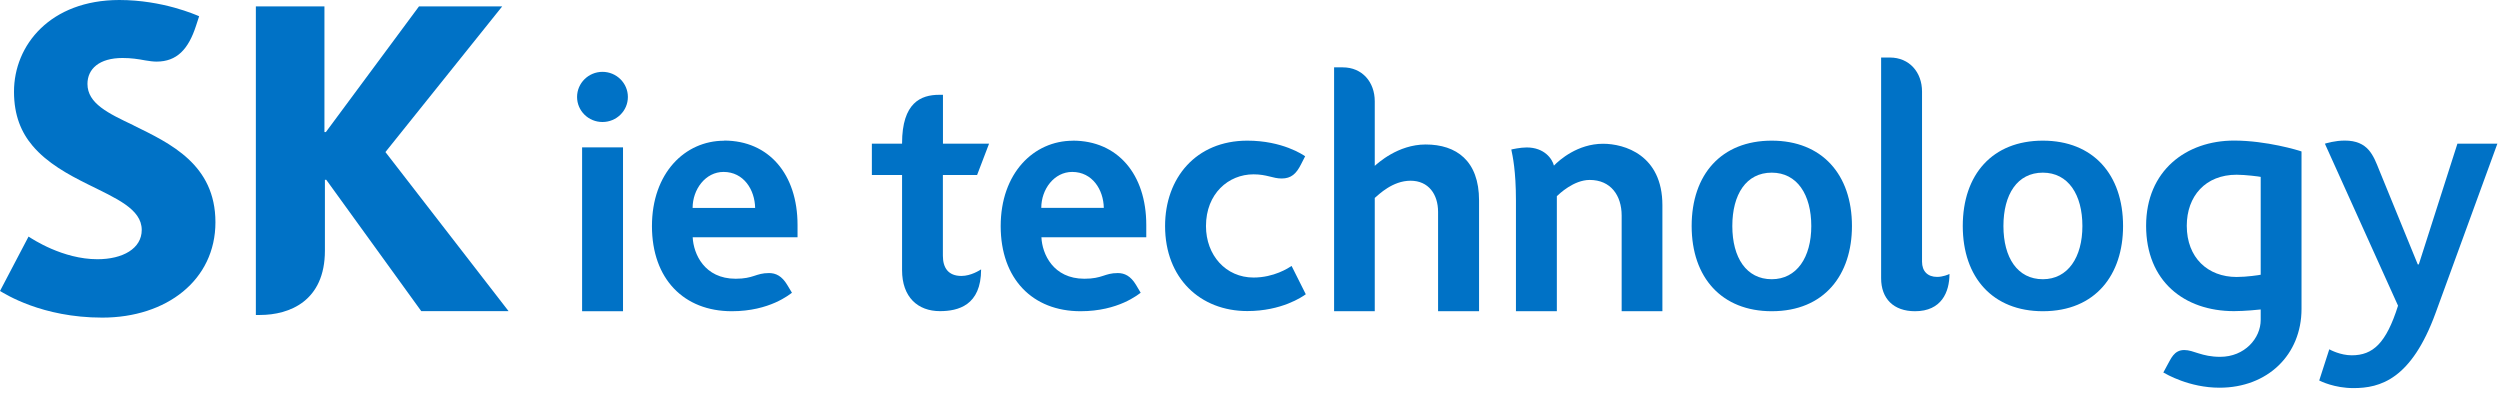
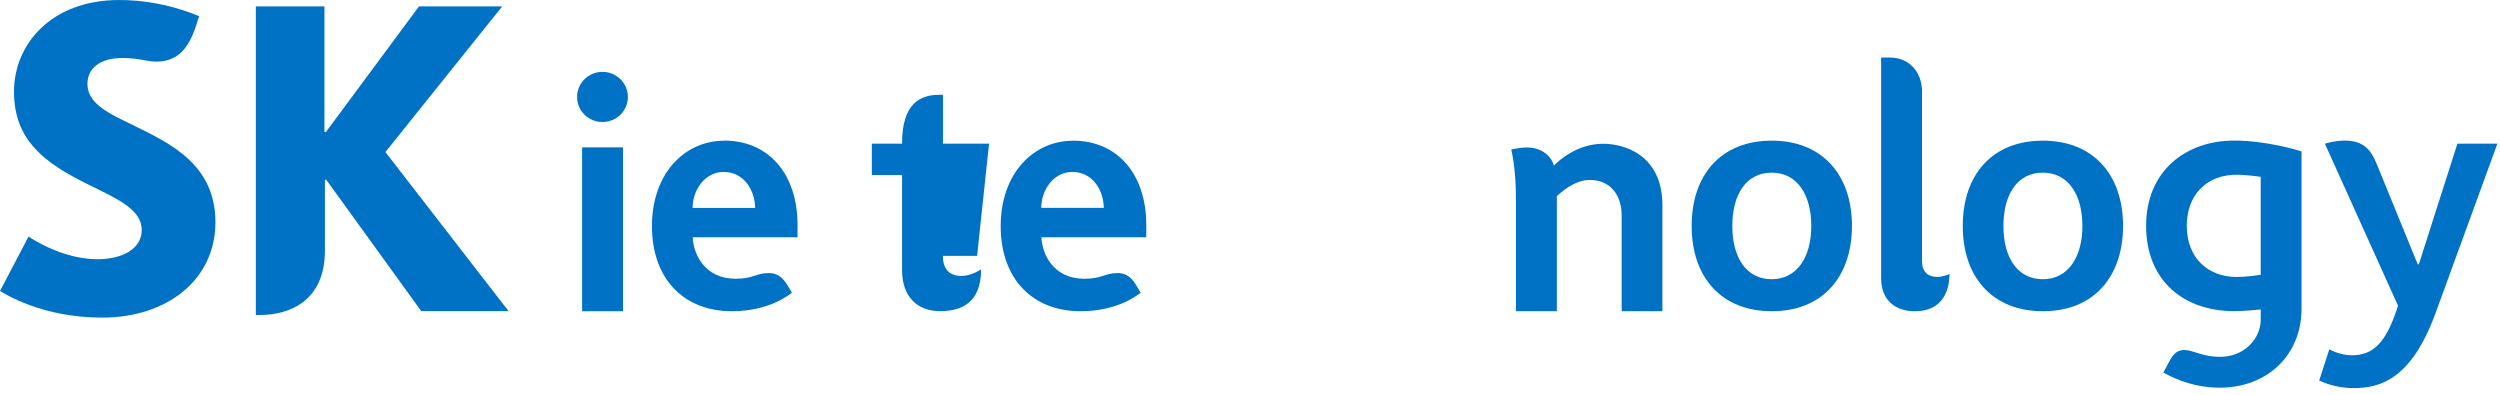
<svg xmlns="http://www.w3.org/2000/svg" width="196" height="31" viewBox="0 0 196 31" fill="none">
  <path d="M10.464 9.823C8.485 8.882 6.857 8.116 6.857 6.58C6.857 5.401 7.782 4.547 9.607 4.547C10.279 4.547 10.828 4.629 11.395 4.736C11.691 4.786 12.012 4.83 12.271 4.83C13.868 4.83 14.768 3.864 15.367 2.026L15.613 1.273C15.36 1.167 12.752 0 9.348 0C3.953 0.006 1.091 3.531 1.098 7.194C1.098 9.045 1.665 10.381 2.559 11.435C3.706 12.789 5.34 13.68 6.869 14.439C9.095 15.549 11.112 16.377 11.112 18.027C11.112 19.488 9.626 20.323 7.64 20.323C4.915 20.323 2.541 18.742 2.238 18.547L0 22.813C0.395 23.038 3.274 24.901 8.016 24.901C13.066 24.901 16.89 21.953 16.89 17.425C16.89 12.896 13.35 11.246 10.477 9.835L10.464 9.823Z" fill="#0072C6" />
  <path d="M30.215 11.924L39.372 0.502H32.848L25.547 10.356H25.436V0.502H20.059V24.694H20.38C22.704 24.694 25.473 23.597 25.473 19.651V14.094H25.578L33.027 24.393H39.872L30.215 11.918V11.924Z" fill="#0072C6" />
  <path d="M49.226 7.602C49.226 8.687 48.338 9.565 47.234 9.565C46.13 9.565 45.242 8.687 45.242 7.602C45.242 6.517 46.137 5.633 47.234 5.633C48.332 5.633 49.226 6.517 49.226 7.602Z" fill="#0072C6" />
  <path d="M48.844 11.554H45.637V24.4H48.844V11.554Z" fill="#0072C6" />
  <path d="M54.301 16.302C54.301 14.841 55.312 13.479 56.724 13.479C58.309 13.479 59.178 14.878 59.203 16.302H54.301ZM56.767 11.033C53.697 11.033 51.113 13.573 51.113 17.726C51.113 21.878 53.623 24.4 57.372 24.4C60.356 24.4 61.904 23.076 62.089 22.951C62.089 22.951 61.799 22.468 61.719 22.336C61.3 21.634 60.819 21.408 60.294 21.408C59.24 21.408 59.098 21.853 57.674 21.853C55.22 21.853 54.369 19.902 54.307 18.604H62.527V17.638C62.527 13.649 60.27 11.021 56.773 11.021" fill="#0072C6" />
  <path d="M81.636 16.296C81.636 14.834 82.647 13.479 84.06 13.479C85.644 13.479 86.514 14.878 86.538 16.296H81.636ZM84.115 11.033C81.044 11.033 78.454 13.573 78.454 17.726C78.454 21.878 80.964 24.4 84.713 24.4C87.698 24.4 89.246 23.07 89.43 22.951C89.43 22.951 89.141 22.468 89.061 22.33C88.641 21.634 88.166 21.408 87.636 21.408C86.582 21.408 86.446 21.853 85.015 21.853C82.561 21.853 81.704 19.902 81.648 18.604H89.868V17.638C89.868 13.649 87.611 11.027 84.115 11.027" fill="#0072C6" />
-   <path d="M73.922 20.059V13.718H76.605L77.542 11.265H73.928V7.433C73.928 7.433 73.638 7.433 73.632 7.433C72.202 7.433 70.722 8.047 70.722 11.234V11.265H68.354V13.718H70.722V21.182C70.722 23.296 71.955 24.393 73.694 24.393C75.106 24.393 76.919 23.954 76.919 21.119C76.808 21.188 76.124 21.634 75.377 21.634C74.335 21.634 73.922 20.987 73.922 20.053V20.059Z" fill="#0072C6" />
+   <path d="M73.922 20.059H76.605L77.542 11.265H73.928V7.433C73.928 7.433 73.638 7.433 73.632 7.433C72.202 7.433 70.722 8.047 70.722 11.234V11.265H68.354V13.718H70.722V21.182C70.722 23.296 71.955 24.393 73.694 24.393C75.106 24.393 76.919 23.954 76.919 21.119C76.808 21.188 76.124 21.634 75.377 21.634C74.335 21.634 73.922 20.987 73.922 20.053V20.059Z" fill="#0072C6" />
  <path d="M138.903 21.891C140.87 21.891 142.005 20.172 142.005 17.72C142.005 15.267 140.901 13.536 138.903 13.536C136.905 13.536 135.814 15.236 135.814 17.72C135.814 20.203 136.917 21.891 138.903 21.891ZM138.903 24.4C134.987 24.4 132.626 21.765 132.626 17.72C132.626 13.674 134.957 11.027 138.903 11.027C142.849 11.027 145.193 13.686 145.193 17.72C145.193 21.527 143.047 24.4 138.903 24.4Z" fill="#0072C6" />
  <path d="M160.158 21.891C162.125 21.891 163.26 20.172 163.26 17.72C163.26 15.267 162.156 13.536 160.158 13.536C158.16 13.536 157.069 15.236 157.069 17.72C157.069 20.203 158.173 21.891 160.158 21.891ZM160.158 24.4C156.243 24.4 153.881 21.765 153.881 17.72C153.881 13.674 156.212 11.027 160.158 11.027C164.105 11.027 166.448 13.686 166.448 17.72C166.448 21.527 164.302 24.4 160.158 24.4Z" fill="#0072C6" />
  <path d="M118.85 15.719V24.4H122.057V15.38C122.229 15.217 123.37 14.107 124.634 14.107C126.281 14.107 127.138 15.323 127.138 16.904V24.4H130.332V16.089C130.332 12.143 127.347 11.271 125.682 11.271C123.684 11.271 122.254 12.545 121.828 12.984C121.699 12.457 121.082 11.56 119.689 11.56C119.195 11.56 118.548 11.704 118.486 11.723C118.591 12.219 118.85 13.379 118.85 15.725V15.719Z" fill="#0072C6" />
  <path d="M150.687 7.176C150.687 5.67 149.7 4.51 148.165 4.51H147.48V21.815C147.48 23.409 148.449 24.4 150.138 24.4C152.216 24.4 152.839 22.894 152.839 21.477C152.753 21.527 152.315 21.709 151.871 21.709C151.131 21.709 150.687 21.27 150.687 20.511V7.176Z" fill="#0072C6" />
  <path d="M190.953 24.531C189.048 29.75 186.606 30.427 184.509 30.427C183.023 30.427 181.938 29.888 181.827 29.831L182.616 27.385C182.684 27.423 183.48 27.856 184.374 27.856C186.039 27.856 187.074 26.915 188.006 23.967C188.006 23.967 182.345 11.422 182.271 11.265C182.376 11.234 183.054 11.021 183.831 11.021C185.662 11.021 186.069 12.181 186.538 13.354C186.939 14.326 189.553 20.73 189.553 20.73H189.634L192.661 11.265H195.794L190.953 24.531Z" fill="#0072C6" />
  <path d="M180.439 11.874C180.211 11.786 177.683 11.021 175.149 11.021C171.406 11.021 168.255 13.373 168.255 17.701C168.255 22.029 171.227 24.393 175.149 24.393C175.957 24.393 177.128 24.28 177.239 24.262V25.083C177.239 26.52 175.981 27.975 174.063 27.975C172.602 27.975 171.992 27.442 171.245 27.442C170.432 27.442 170.191 28.157 169.92 28.621C169.827 28.784 169.605 29.204 169.605 29.204C169.821 29.323 171.628 30.396 174.008 30.396C177.782 30.396 180.439 27.812 180.439 24.218V11.874ZM177.239 21.539C177.147 21.564 176.148 21.715 175.352 21.715C173.095 21.715 171.443 20.21 171.443 17.701C171.443 15.38 172.904 13.699 175.352 13.699C176.043 13.699 177.147 13.843 177.239 13.868V21.539Z" fill="#0072C6" />
-   <path d="M107.781 13.003C107.997 12.821 109.582 11.328 111.771 11.328C114.176 11.328 115.958 12.601 115.958 15.712V24.4H112.745V16.609C112.745 15.236 111.999 14.169 110.587 14.169C109.175 14.169 108.102 15.248 107.781 15.518V24.4H104.593V5.281H105.272C106.801 5.281 107.781 6.435 107.781 7.941V13.003Z" fill="#0072C6" />
-   <path d="M101.264 20.849C101.017 21.012 99.876 21.759 98.279 21.759C96.102 21.759 94.549 20.009 94.549 17.726C94.549 15.179 96.312 13.668 98.273 13.668C99.334 13.668 99.778 13.994 100.481 13.994C101.227 13.994 101.627 13.624 101.997 12.89C102.201 12.482 102.324 12.25 102.324 12.25C102.164 12.143 100.542 11.027 97.792 11.027C93.759 11.027 91.342 13.962 91.342 17.72C91.342 21.815 94.098 24.387 97.792 24.387C100.468 24.387 102.09 23.277 102.374 23.07L101.258 20.843L101.264 20.849Z" fill="#0072C6" />
</svg>